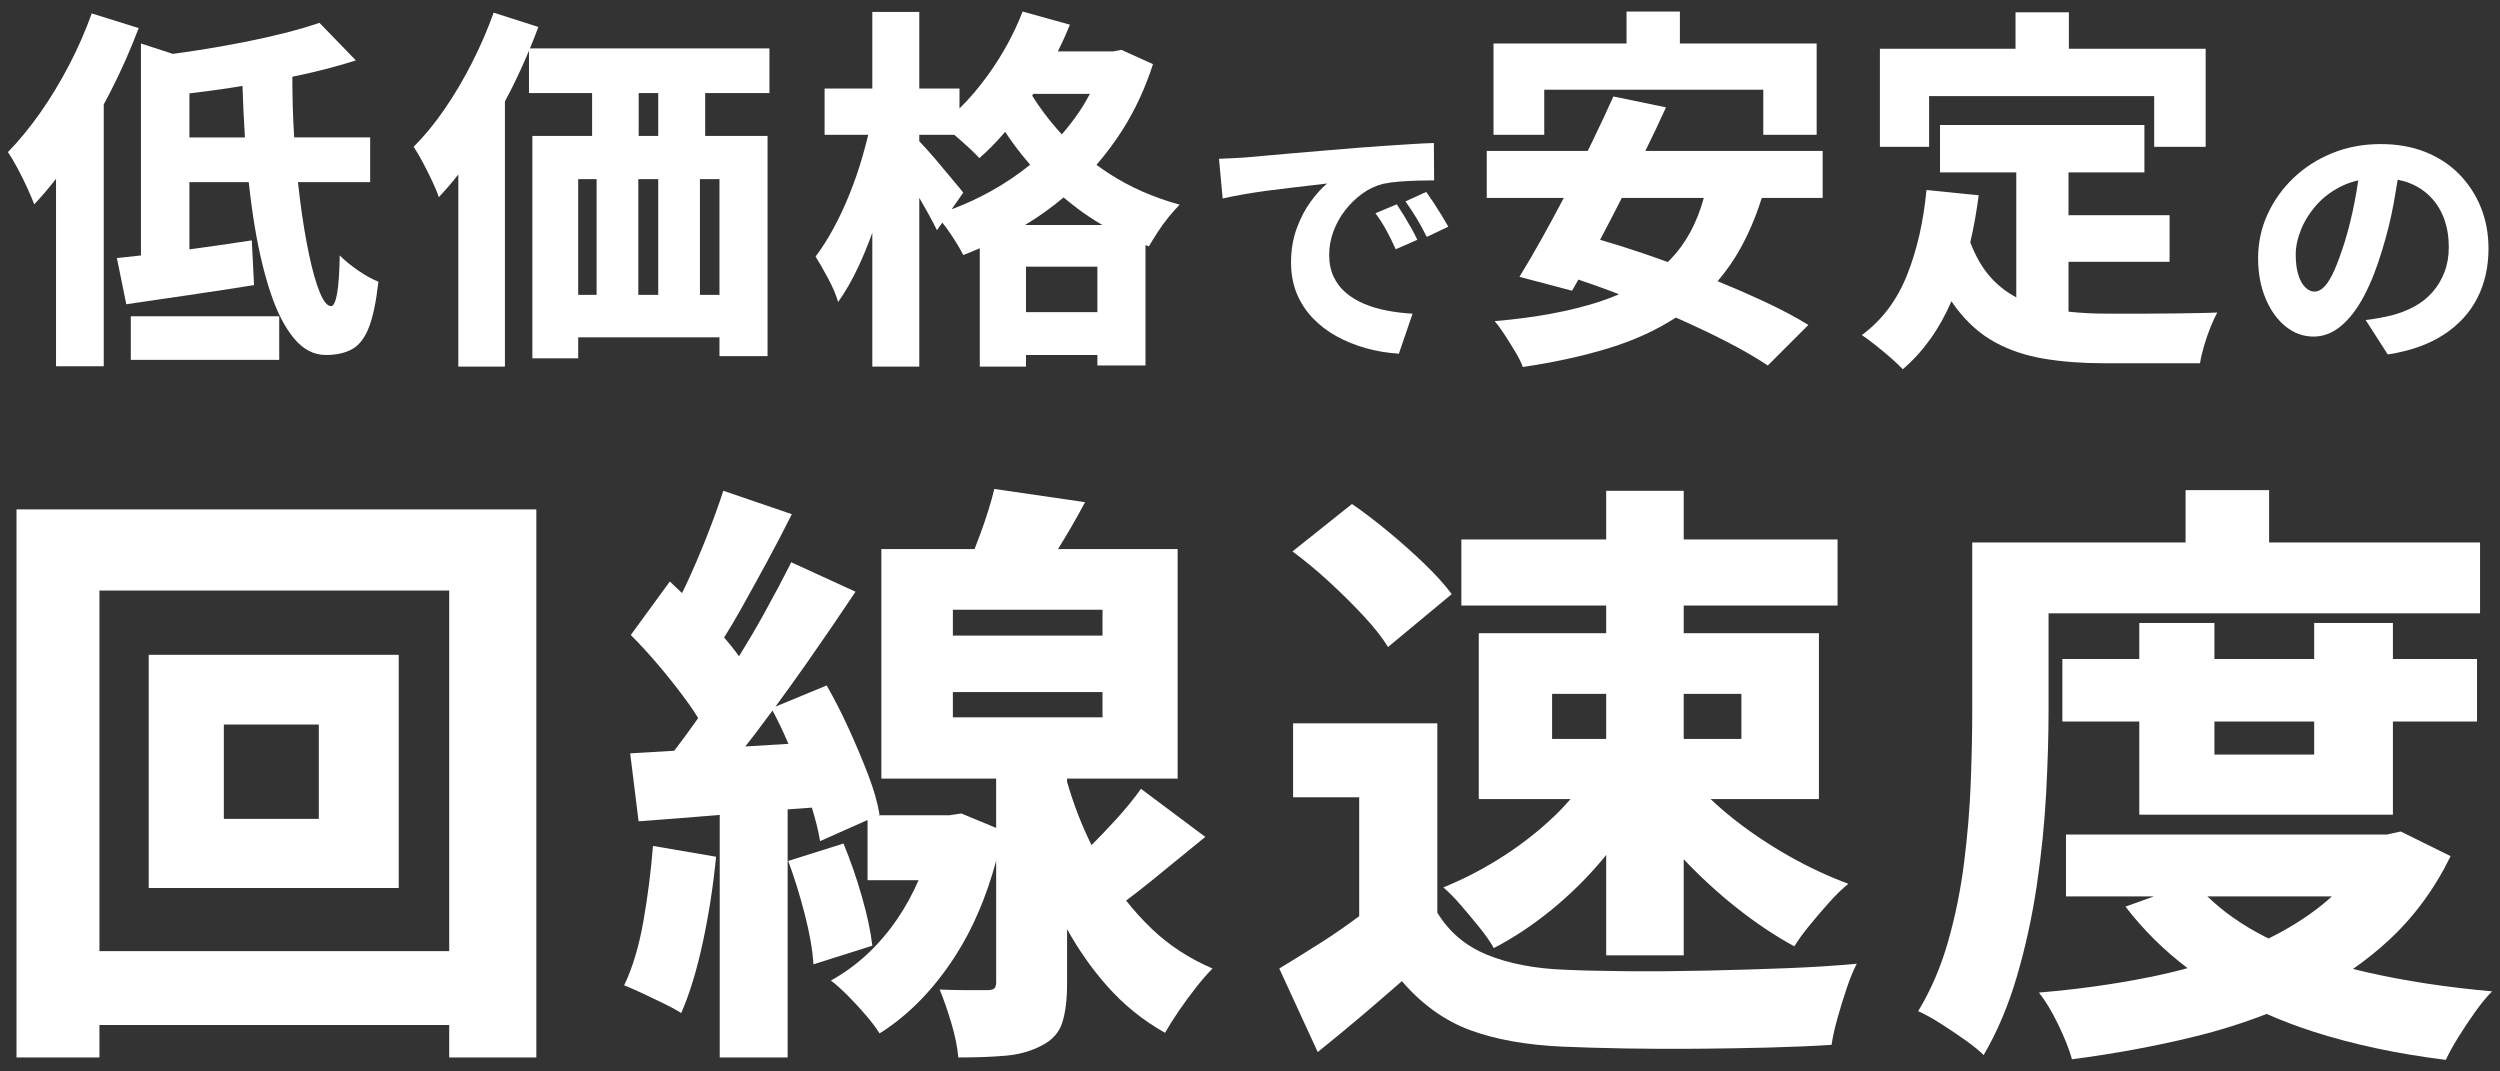
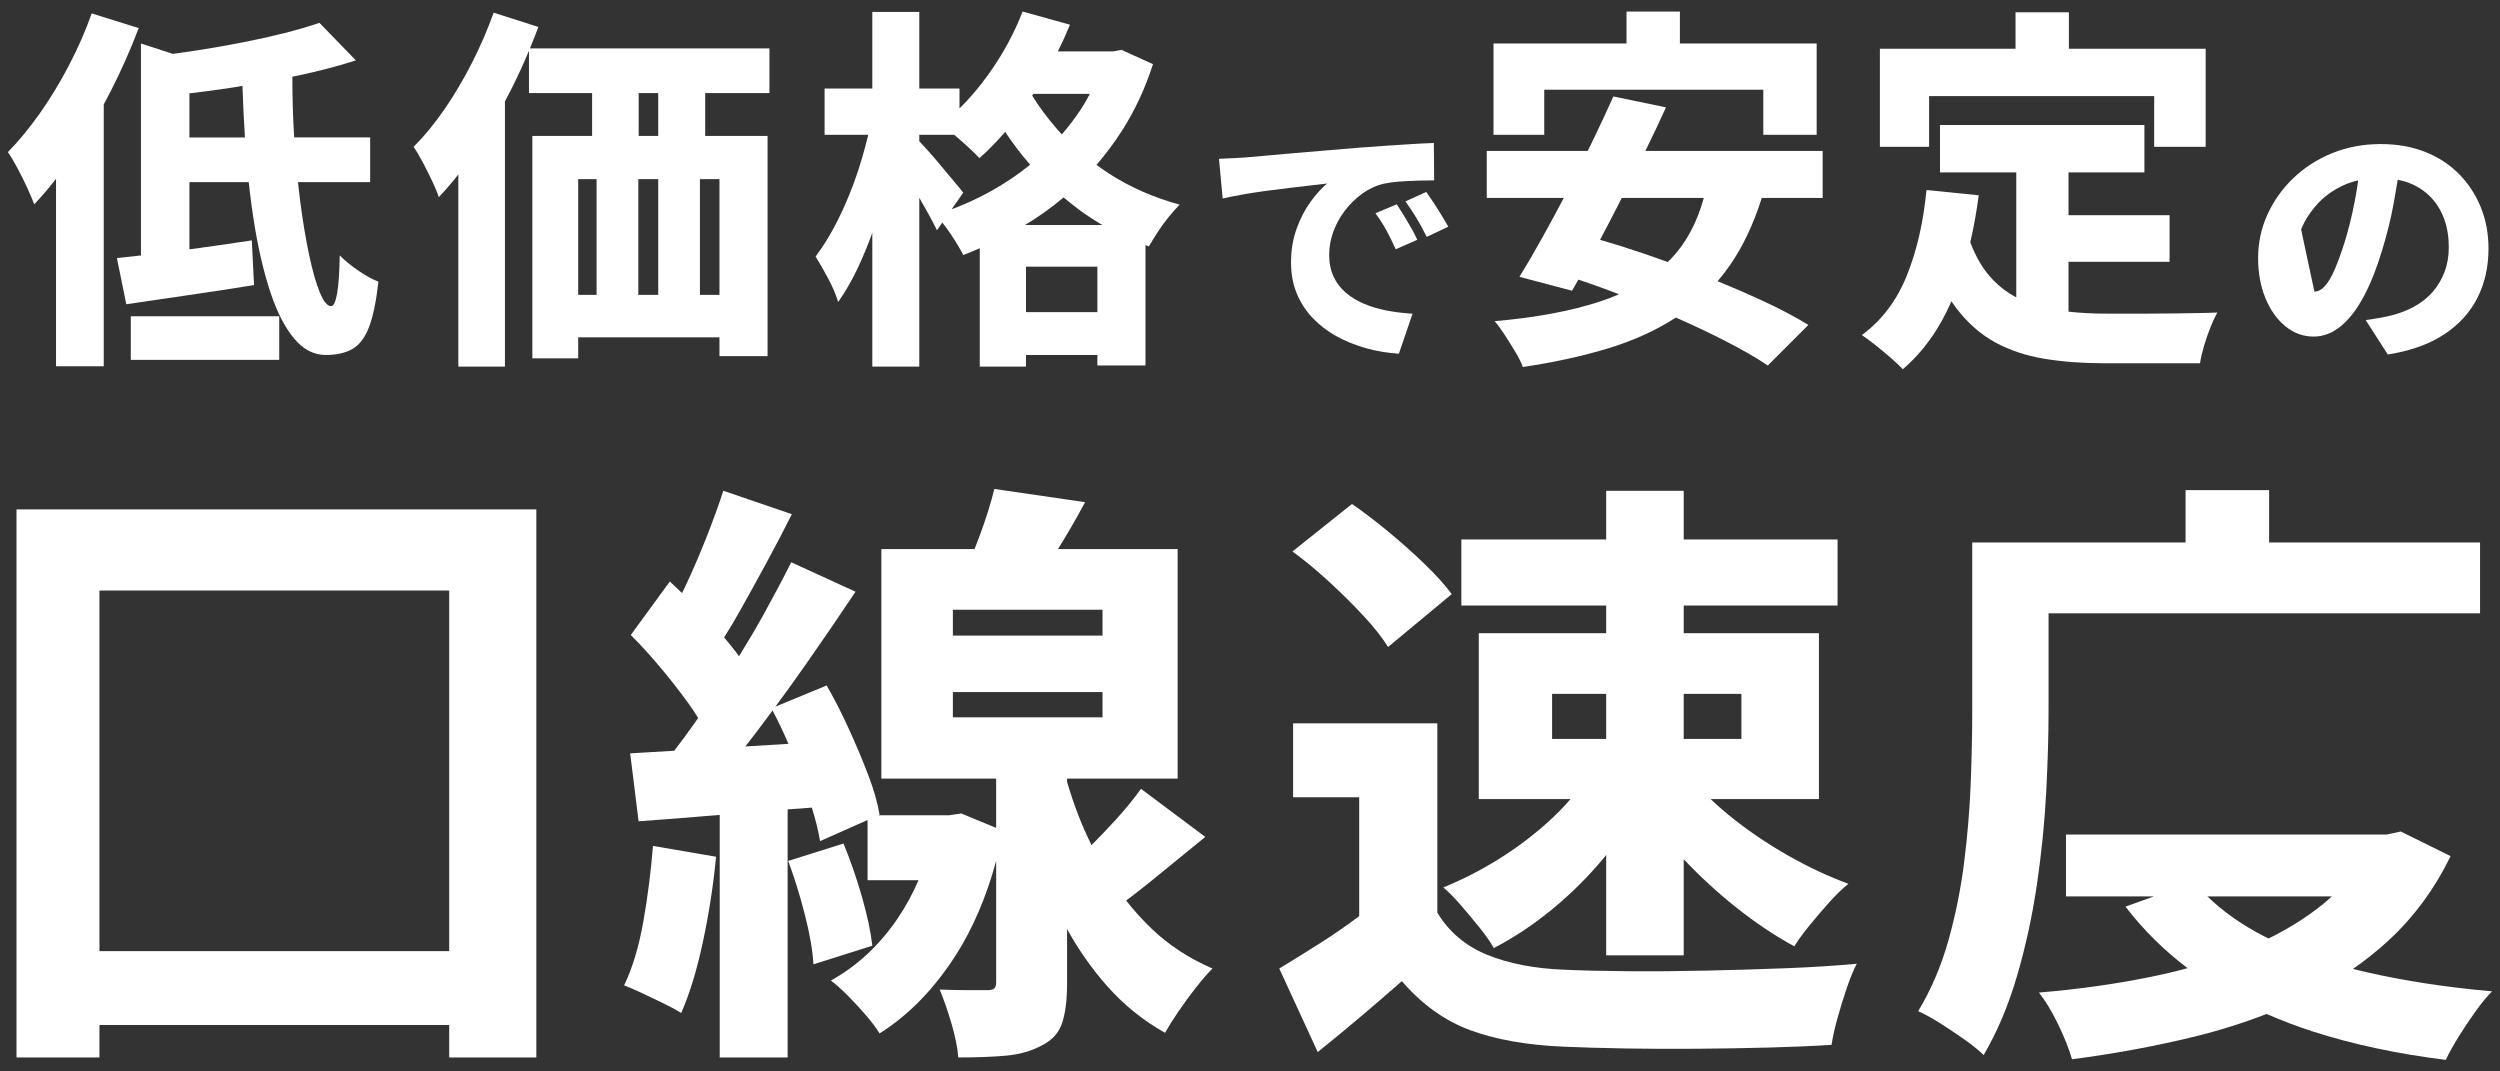
<svg xmlns="http://www.w3.org/2000/svg" enable-background="new 0 0 560 240" height="240" viewBox="0 0 560 240" width="560">
  <rect x="0" y="0" width="560" height="240" fill="#333333" stroke="none" />
  <g fill="#fff">
    <path d="m29.299 70.846h33.246v9.763h-33.246z" />
    <path d="m31.571 57.223c-1.914.219-3.714.413-5.386.577l2.104 10.353c4.152-.617 8.739-1.29 13.761-2.02 5.021-.729 9.974-1.486 14.855-2.272l-.505-10.016c-4.691.725-9.344 1.388-13.972 2.009v-15.055h13.288c.384 3.534.843 6.967 1.399 10.269.926 5.5 2.104 10.381 3.535 14.645 1.431 4.265 3.169 7.631 5.218 10.1 2.048 2.469 4.419 3.704 7.112 3.704 2.357 0 4.32-.436 5.892-1.305 1.57-.871 2.82-2.483 3.746-4.839.926-2.357 1.641-5.779 2.146-10.269-1.403-.56-2.904-1.389-4.503-2.482-1.599-1.094-2.988-2.23-4.166-3.409-.057 3.816-.252 6.663-.589 8.542-.336 1.88-.786 2.819-1.346 2.819-.842 0-1.684-1.023-2.525-3.072-.841-2.047-1.641-4.853-2.398-8.417-.757-3.562-1.431-7.63-2.02-12.204-.172-1.336-.329-2.701-.477-4.082h16.174v-10.015h-17.015c-.009-.142-.02-.278-.029-.42-.267-4.415-.389-8.809-.383-13.183.336-.07.679-.129 1.014-.2 4.769-1.01 9.174-2.159 13.214-3.451l-8.164-8.417c-2.301.786-4.881 1.544-7.743 2.272-2.862.729-5.934 1.417-9.216 2.062-3.283.646-6.622 1.235-10.016 1.768-1.971.31-3.924.589-5.866.851l-7.137-2.324v47.482zm20.369-37.59c.798-.123 1.581-.269 2.375-.398.117 3.856.304 7.705.552 11.55h-12.438v-9.869c3.112-.365 6.278-.787 9.511-1.283z" />
    <path d="m6.154 42.189c.673 1.487 1.178 2.68 1.515 3.577 1.656-1.746 3.282-3.659 4.882-5.713v41.989h10.689v-58.655c.482-.894.964-1.789 1.431-2.702 2.468-4.825 4.6-9.623 6.396-14.392l-10.521-3.283c-1.403 3.928-3.101 7.8-5.092 11.615-1.993 3.816-4.153 7.378-6.481 10.688-2.329 3.312-4.728 6.229-7.196 8.753.617.898 1.332 2.104 2.146 3.619.813 1.516 1.558 3.017 2.231 4.504z" />
    <path d="m161.161 75.56v4.208h10.773v-49.321h-13.971v-9.595h14.392v-10.016h-53.646c.664-1.604 1.302-3.204 1.885-4.797l-10.016-3.198c-1.346 3.76-2.96 7.491-4.839 11.194-1.88 3.703-3.928 7.168-6.144 10.395-2.217 3.227-4.532 6.046-6.943 8.458.617.898 1.304 2.062 2.062 3.493.757 1.431 1.473 2.862 2.146 4.292s1.149 2.596 1.431 3.493c1.487-1.571 2.946-3.268 4.377-5.092v43.05h10.437v-59.409c.483-.908.964-1.818 1.431-2.746 1.451-2.885 2.76-5.753 3.956-8.607v9.491h14.14v9.595h-13.382v49.826h10.268v-4.713h31.643zm-13.719-35.434v25.922h-4.46v-25.922zm13.719 25.923h-4.377v-25.921h4.377zm-18.096-45.196h4.376v9.595h-4.376zm-9.426 19.273v25.922h-4.124v-25.922z" />
    <path d="m190.307 43.451c-1.094 2.722-2.287 5.275-3.577 7.659-1.292 2.385-2.638 4.503-4.04 6.354.842 1.347 1.781 2.988 2.819 4.923 1.038 1.936 1.781 3.69 2.23 5.26 1.57-2.188 3.058-4.768 4.461-7.743 1.141-2.42 2.205-5.007 3.198-7.744v29.964h10.521v-37.82c.699 1.223 1.376 2.419 2.02 3.565.785 1.403 1.431 2.638 1.936 3.703l1.2-1.715c.604.751 1.227 1.598 1.872 2.557 1.206 1.796 2.146 3.366 2.819 4.713 1.249-.479 2.483-.987 3.704-1.519v26.516h10.352v-2.609h15.991v2.356h10.773v-26.964c.254.093.502.193.757.284.56-.954 1.22-2.02 1.978-3.198.757-1.179 1.584-2.315 2.483-3.409.896-1.094 1.71-2.006 2.44-2.735-5.892-1.627-11.152-3.941-15.781-6.944-.986-.639-1.934-1.299-2.856-1.971 2.086-2.424 4.033-5.007 5.802-7.792 2.833-4.46 5.12-9.384 6.859-14.771l-7.07-3.198-1.852.337h-1.936-10.446c.98-1.966 1.884-3.957 2.703-5.976l-10.604-2.946c-1.908 4.938-4.475 9.651-7.701 14.14-2.03 2.824-4.176 5.347-6.438 7.57v-4.457h-9.006v-17.169h-10.521v17.169h-10.689v10.353h9.783c-.401 1.619-.832 3.265-1.325 4.966-.811 2.807-1.765 5.57-2.859 8.291zm39.515 26.47v-10.185h15.991v10.184h-15.991zm-.21-19.526c3.065-1.835 5.935-3.902 8.633-6.172.965.81 1.955 1.607 2.981 2.385 1.807 1.369 3.708 2.631 5.699 3.788zm1.858-29.374h12.674c-.714 1.333-1.472 2.646-2.327 3.914-1.213 1.798-2.537 3.519-3.972 5.165-.396-.426-.785-.857-1.163-1.293-2.144-2.479-3.965-4.939-5.477-7.381.089-.134.176-.27.265-.405zm-17.718 9.174c1.077.912 2.128 1.838 3.151 2.777 1.038.955 1.865 1.768 2.483 2.441 1.962-1.711 3.885-3.673 5.769-5.882 1.161 1.752 2.432 3.502 3.826 5.25.571.716 1.167 1.419 1.775 2.116-2.682 2.168-5.557 4.117-8.634 5.838-2.891 1.618-5.88 2.993-8.961 4.144l2.606-3.723c-.336-.449-.968-1.221-1.894-2.314-.926-1.094-1.923-2.286-2.988-3.577-1.066-1.29-2.091-2.483-3.072-3.577-.787-.877-1.413-1.555-1.894-2.054v-1.439z" />
    <path d="m319.475 42.991-4.654 2.121c.943 1.336 1.768 2.583 2.475 3.741.707 1.159 1.473 2.563 2.298 4.212l4.831-2.298c-.433-.746-.934-1.59-1.502-2.533-.57-.942-1.159-1.875-1.768-2.798-.61-.922-1.17-1.739-1.68-2.445z" />
    <path d="m293.493 41.548c1.453-.177 2.71-.324 3.771-.442-1.178.982-2.396 2.327-3.653 4.036-1.257 1.708-2.308 3.722-3.152 6.039-.845 2.318-1.267 4.852-1.267 7.6 0 2.554.421 4.86 1.267 6.922.844 2.062 2.033 3.899 3.564 5.509 1.532 1.611 3.308 2.975 5.332 4.095 2.022 1.119 4.222 2.012 6.599 2.681 2.376.667 4.84 1.08 7.394 1.237l3.063-8.956c-2.003-.118-3.928-.353-5.774-.707s-3.555-.864-5.125-1.532c-1.571-.667-2.937-1.502-4.095-2.504-1.159-1.001-2.062-2.199-2.71-3.594-.648-1.394-.972-3.014-.972-4.86 0-1.768.314-3.505.943-5.214.627-1.708 1.502-3.29 2.622-4.743s2.416-2.71 3.889-3.771c1.473-1.06 3.034-1.787 4.684-2.18 1.099-.236 2.327-.402 3.682-.501 1.355-.097 2.719-.167 4.095-.206 1.375-.039 2.572-.059 3.594-.059l-.059-8.366c-1.375.04-3.004.118-4.89.236-1.885.118-3.859.246-5.921.383-2.062.138-4.094.285-6.098.442-2.71.235-5.302.452-7.777.648-2.474.197-4.801.393-6.981.589-2.18.197-4.164.374-5.95.53-1.788.157-3.329.294-4.625.412-.55.04-1.384.088-2.504.147-1.119.059-2.249.108-3.388.147l.825 8.896c1.375-.314 2.896-.619 4.566-.913 1.669-.295 3.378-.56 5.126-.795 1.747-.236 3.476-.451 5.185-.648 1.706-.195 3.287-.383 4.74-.558z" />
    <path d="m314.467 48.264c-.589-.962-1.119-1.797-1.591-2.504l-4.772 2.003c.943 1.296 1.747 2.554 2.416 3.771.667 1.218 1.375 2.651 2.121 4.301l4.831-2.121c-.354-.785-.795-1.649-1.326-2.592-.53-.944-1.09-1.895-1.679-2.858z" />
    <path d="m345.532 53.131c-1.824 3.282-3.549 6.243-5.176 8.879l11.783 3.114c.459-.798.933-1.636 1.415-2.494 2.177.731 4.413 1.52 6.707 2.368.803.297 1.589.616 2.386.919-1.377.602-2.812 1.155-4.322 1.647-6.537 2.133-14.379 3.591-23.524 4.376.729.842 1.5 1.894 2.314 3.156.812 1.263 1.599 2.525 2.356 3.788.758 1.262 1.305 2.37 1.641 3.324 7.182-1.066 13.677-2.497 19.484-4.292 5.535-1.712 10.463-3.977 14.801-6.784 3.889 1.717 7.549 3.445 10.954 5.185 3.843 1.963 7.056 3.815 9.637 5.555l9.09-9.09c-2.918-1.795-6.411-3.632-10.479-5.513-3.144-1.452-6.432-2.878-9.86-4.281.965-1.127 1.885-2.306 2.748-3.547 2.919-4.195 5.298-9.239 7.153-15.107h13.636v-10.521h-39.719c1.64-3.332 3.191-6.593 4.622-9.763l-11.783-2.441c-1.46 3.255-3.072 6.706-4.84 10.353-.3.62-.611 1.234-.915 1.852h-22.609v10.521h17.255c-1.605 3.043-3.191 5.979-4.755 8.796zm28.659 4.965c-.201.208-.419.401-.625.604-1.839-.666-3.679-1.326-5.519-1.95-3.365-1.142-6.575-2.152-9.632-3.034 1.341-2.526 2.714-5.162 4.119-7.908.251-.491.492-.982.742-1.473h18.373c-1.528 5.597-4.008 10.19-7.458 13.761z" />
    <path d="m345.911 20.096h49.068v10.099h11.952v-20.452h-30.636v-7.153h-11.952v7.153h-29.794v20.452h11.362z" />
    <path d="m432.121 21.527h50.415v11.362h11.531v-21.967h-30.636v-8.164h-11.952v8.164h-30.383v21.967h11.025z" />
    <path d="m438.223 69.038c2.553 3.339 5.456 5.891 8.711 7.659 3.253 1.768 6.915 2.988 10.984 3.661 4.067.673 8.486 1.01 13.256 1.01h17.254 4.376c.168-1.123.463-2.399.884-3.83.42-1.431.896-2.82 1.431-4.166.533-1.347 1.052-2.469 1.557-3.367-1.178.057-2.638.099-4.376.126-1.74.029-3.592.057-5.555.084-1.965.029-3.9.042-5.807.042-1.908 0-3.661 0-5.26 0-1.6 0-2.876 0-3.83 0-2.971 0-5.799-.152-8.501-.44v-11.174h22.641v-10.437h-22.641v-9.595h17.001v-10.605h-45.786v10.605h17.085v27.995c-2.16-1.138-4.105-2.64-5.808-4.555-1.783-2.007-3.282-4.595-4.496-7.761.771-3.33 1.406-6.838 1.887-10.545l-11.699-1.178c-.673 7.126-2.133 13.496-4.377 19.105-2.245 5.611-5.611 10.072-10.1 13.382.842.56 1.865 1.318 3.072 2.272 1.206.954 2.37 1.921 3.493 2.904 1.122.981 1.991 1.81 2.609 2.483 4.604-3.962 8.226-9.046 10.889-15.23.362.538.729 1.061 1.106 1.555z" />
-     <path d="m511.944 73.096c1.885 1.532 3.985 2.298 6.304 2.298 2.199 0 4.25-.795 6.156-2.386 1.904-1.591 3.623-3.839 5.156-6.746 1.531-2.906 2.887-6.343 4.064-10.311 1.1-3.573 1.953-7.049 2.562-10.428.327-1.813.626-3.566.902-5.266.905.182 1.771.415 2.574.73 1.904.747 3.514 1.807 4.83 3.182s2.318 3.004 3.006 4.89c.686 1.885 1.031 3.987 1.031 6.304 0 2.042-.324 3.909-.973 5.597-.648 1.689-1.543 3.182-2.682 4.478s-2.504 2.377-4.094 3.241c-1.592.864-3.328 1.532-5.215 2.003-.824.197-1.67.374-2.533.53-.863.157-1.904.315-3.123.471l4.949 7.718c5.027-.786 9.211-2.269 12.549-4.448 3.338-2.18 5.842-4.909 7.512-8.189 1.67-3.279 2.504-6.981 2.504-11.105 0-3.299-.568-6.363-1.707-9.191-1.141-2.828-2.76-5.312-4.861-7.453-2.102-2.14-4.635-3.8-7.6-4.979-2.967-1.178-6.295-1.767-9.986-1.767-3.889 0-7.502.677-10.84 2.032-3.34 1.355-6.246 3.221-8.72 5.597-2.475 2.377-4.41 5.096-5.804 8.16-1.395 3.063-2.091 6.324-2.091 9.78 0 3.299.549 6.285 1.649 8.956 1.102 2.671 2.595 4.77 4.481 6.302zm3.504-21.711c.805-1.983 1.993-3.849 3.564-5.597 1.57-1.748 3.535-3.171 5.891-4.271 1.038-.484 2.16-.842 3.342-1.113-.225 1.581-.494 3.18-.807 4.795-.629 3.24-1.377 6.255-2.24 9.043-.785 2.475-1.531 4.527-2.238 6.157s-1.434 2.857-2.18 3.682-1.531 1.237-2.356 1.237c-.707 0-1.385-.314-2.032-.942-.648-.628-1.17-1.562-1.562-2.799-.394-1.237-.589-2.759-.589-4.566 0-1.766.403-3.641 1.207-5.626z" />
-     <path d="m89.314 146.678h-56v52.231h56zm-17.904 36.75h-21.27v-21.134h21.27z" />
+     <path d="m511.944 73.096c1.885 1.532 3.985 2.298 6.304 2.298 2.199 0 4.25-.795 6.156-2.386 1.904-1.591 3.623-3.839 5.156-6.746 1.531-2.906 2.887-6.343 4.064-10.311 1.1-3.573 1.953-7.049 2.562-10.428.327-1.813.626-3.566.902-5.266.905.182 1.771.415 2.574.73 1.904.747 3.514 1.807 4.83 3.182s2.318 3.004 3.006 4.89c.686 1.885 1.031 3.987 1.031 6.304 0 2.042-.324 3.909-.973 5.597-.648 1.689-1.543 3.182-2.682 4.478s-2.504 2.377-4.094 3.241c-1.592.864-3.328 1.532-5.215 2.003-.824.197-1.67.374-2.533.53-.863.157-1.904.315-3.123.471l4.949 7.718c5.027-.786 9.211-2.269 12.549-4.448 3.338-2.18 5.842-4.909 7.512-8.189 1.67-3.279 2.504-6.981 2.504-11.105 0-3.299-.568-6.363-1.707-9.191-1.141-2.828-2.76-5.312-4.861-7.453-2.102-2.14-4.635-3.8-7.6-4.979-2.967-1.178-6.295-1.767-9.986-1.767-3.889 0-7.502.677-10.84 2.032-3.34 1.355-6.246 3.221-8.72 5.597-2.475 2.377-4.41 5.096-5.804 8.16-1.395 3.063-2.091 6.324-2.091 9.78 0 3.299.549 6.285 1.649 8.956 1.102 2.671 2.595 4.77 4.481 6.302zm3.504-21.711c.805-1.983 1.993-3.849 3.564-5.597 1.57-1.748 3.535-3.171 5.891-4.271 1.038-.484 2.16-.842 3.342-1.113-.225 1.581-.494 3.18-.807 4.795-.629 3.24-1.377 6.255-2.24 9.043-.785 2.475-1.531 4.527-2.238 6.157s-1.434 2.857-2.18 3.682-1.531 1.237-2.356 1.237z" />
    <path d="m3.698 236.871h18.577v-7.27h78.347v7.27h19.519v-122.77h-116.443zm96.924-104.595v80.77h-78.347v-80.77z" />
    <path d="m144.116 206.382c-.988 5.61-2.423 10.389-4.308 14.337 1.165.45 2.558 1.056 4.173 1.817 1.616.764 3.208 1.527 4.779 2.289 1.569.762 2.848 1.458 3.836 2.086 1.885-4.308 3.5-9.602 4.846-15.884 1.346-6.281 2.333-12.654 2.961-19.116l-14.135-2.423c-.449 5.653-1.166 11.285-2.152 16.894z" />
    <path d="m252.249 201.729c1.813-1.358 3.707-2.835 5.685-4.435 3.992-3.231 8.01-6.506 12.048-9.827l-14.404-10.769c-1.527 2.154-3.412 4.465-5.654 6.933-1.776 1.954-3.588 3.834-5.419 5.674-1.079-2.174-2.058-4.379-2.927-6.617-.995-2.562-1.839-5.086-2.558-7.579v-.7h24.77v-51.423h-26.794c2.08-3.34 4.102-6.836 6.063-10.5l-20.327-2.961c-.719 2.961-1.75 6.283-3.096 9.961-.445 1.216-.89 2.372-1.335 3.5h-20.877v51.423h25.711v11.042l-7.808-3.234-2.692.404h-3.096-12.821l.302-.134c-.45-2.692-1.302-5.675-2.558-8.952-1.258-3.275-2.692-6.685-4.308-10.231-1.615-3.544-3.277-6.798-4.98-9.76l-11.473 4.739c2.351-3.192 4.695-6.448 7.031-9.787 3.857-5.519 7.492-10.836 10.904-15.952l-14.404-6.596c-1.796 3.591-3.837 7.45-6.125 11.577-1.752 3.161-3.612 6.322-5.574 9.483-.559-.79-1.155-1.59-1.829-2.415-.49-.599-.993-1.199-1.507-1.801 1.202-1.899 2.443-3.981 3.729-6.276 1.884-3.365 3.813-6.865 5.788-10.5 1.973-3.635 3.858-7.246 5.654-10.836l-15.346-5.25c-.988 3.052-2.221 6.461-3.702 10.23-1.481 3.77-3.052 7.427-4.711 10.971-.277.591-.553 1.153-.828 1.721-.926-.898-1.842-1.77-2.739-2.596l-8.75 11.981c2.242 2.245 4.509 4.735 6.798 7.471 2.289 2.739 4.396 5.452 6.327 8.145.739 1.032 1.378 2.02 1.966 2.986-.229.327-.458.66-.687.985-1.59 2.254-3.146 4.357-4.674 6.344-3.569.213-6.858.41-9.865.588l1.885 15.211c5.448-.388 11.508-.863 18.173-1.421v54.325h15.212v-55.568c1.814-.14 3.619-.264 5.429-.397.842 2.746 1.465 5.257 1.84 7.503l10.635-4.726v13.476h11.425c-1.341 3.087-2.919 5.989-4.762 8.683-4.085 5.97-9.042 10.567-14.875 13.798 1.077.808 2.333 1.931 3.769 3.365 1.435 1.437 2.804 2.916 4.106 4.442 1.3 1.525 2.309 2.871 3.029 4.039 6.55-4.129 12.25-9.982 17.096-17.567 3.819-5.975 6.816-13.012 9.019-21.078v27.203c0 .629-.134 1.077-.404 1.346-.269.269-.808.404-1.615.404-.719 0-2.133 0-4.24 0-2.11 0-4.241-.044-6.395-.135.896 2.154 1.771 4.666 2.625 7.539.852 2.871 1.367 5.429 1.548 7.673 4.126 0 7.694-.135 10.702-.404 3.006-.27 5.675-1.033 8.01-2.289 2.333-1.167 3.857-2.873 4.577-5.115.717-2.245 1.077-5.16 1.077-8.75v-12.196c2.527 4.568 5.497 8.823 8.952 12.734 3.723 4.217 8.054 7.717 12.99 10.5.808-1.437 1.838-3.075 3.096-4.913 1.256-1.841 2.558-3.612 3.904-5.317 1.346-1.704 2.558-3.096 3.635-4.173-5.206-2.242-9.715-5.183-13.529-8.817-2.122-2.019-4.05-4.161-5.822-6.402zm-79.197-42.566c1.261 2.362 2.448 4.847 3.56 7.457-3.236.201-6.45.396-9.659.59.704-.902 1.413-1.817 2.134-2.762 1.325-1.736 2.646-3.503 3.965-5.285zm40.391-22.581h33.52v5.789h-33.52zm0 18.444h33.52v5.654h-33.52z" />
    <path d="m193.049 200.794c-1.211-4.217-2.581-8.166-4.106-11.846l-12.385 3.904c1.346 3.59 2.579 7.562 3.702 11.914 1.121 4.354 1.771 8.1 1.952 11.24l13.192-4.173c-.359-3.14-1.144-6.82-2.355-11.039z" />
    <path d="m382.131 217.419c-6.104.135-11.914.181-17.433.135-5.519-.044-10.298-.156-14.336-.336-6.731-.27-12.498-1.391-17.298-3.366-4.802-1.973-8.504-5.115-11.105-9.423v-42.404h-32.308v16.558h14.808v26.633c-2.728 2.043-5.544 4.012-8.48 5.877-3.321 2.11-6.462 4.062-9.423 5.856l8.616 18.712c3.679-2.962 7.021-5.721 10.029-8.279 3.005-2.558 5.944-5.092 8.817-7.605 4.486 5.204 9.579 8.861 15.279 10.971 5.698 2.107 12.631 3.342 20.798 3.702 4.126.179 8.771.313 13.933.404 5.16.088 10.5.112 16.019.067 5.52-.046 10.881-.134 16.087-.269 5.204-.135 9.915-.336 14.135-.606.269-1.796.717-3.815 1.346-6.058.626-2.244 1.323-4.486 2.086-6.731.761-2.242 1.502-4.038 2.221-5.384-4.758.45-10.052.787-15.885 1.009-5.837.225-11.804.403-17.906.537z" />
    <path d="m359.785 141.832h-28.539v37.154h20.561c-1.469 1.702-3.114 3.385-4.945 5.048-3.412 3.096-7.135 5.902-11.173 8.414-4.038 2.514-8.167 4.623-12.384 6.327 1.255 1.077 2.579 2.423 3.971 4.038 1.39 1.616 2.759 3.254 4.105 4.914 1.346 1.662 2.423 3.21 3.231 4.645 4.486-2.333 8.838-5.227 13.058-8.683 4.217-3.454 8.077-7.29 11.577-11.509.187-.225.355-.455.539-.68v22.488h17.365v-21.521c3.703 3.91 7.624 7.524 11.779 10.819 4.352 3.456 8.683 6.35 12.991 8.683.896-1.434 2.04-3.005 3.433-4.711 1.39-1.704 2.848-3.41 4.375-5.115 1.525-1.704 2.961-3.096 4.308-4.173-4.398-1.615-8.817-3.679-13.26-6.192-4.442-2.511-8.571-5.271-12.385-8.279-1.901-1.497-3.639-3-5.216-4.509h24.265v-37.154h-30.289v-6.192h34.462v-14.808h-34.462v-10.904h-17.365v10.904h-32.443v14.808h32.443v6.188zm-12.116 13.596h12.116v10.096h-12.116zm42.404 0v10.096h-12.923v-10.096z" />
    <path d="m319.131 126.352c-2.514-2.423-5.206-4.823-8.077-7.202-2.873-2.377-5.609-4.463-8.211-6.26l-13.327 10.635c2.692 1.975 5.429 4.24 8.212 6.798 2.781 2.558 5.361 5.116 7.74 7.673 2.377 2.558 4.194 4.869 5.452 6.933l14.269-11.846c-1.528-2.063-3.547-4.307-6.058-6.731z" />
-     <path d="m536.011 182.487v-20.866h18.846v-14h-18.846v-8.077h-17.635v8.077h-22.347v-8.077h-16.827v8.077h-17.231v14h17.231v20.866zm-17.635-20.866v7.404h-22.347v-7.404z" />
    <path d="m458.876 159.199v-21.808h96.655v-15.885h-47.25v-11.711h-18.712v11.711h-30.692-8.346-8.75v37.693c0 4.937-.114 10.321-.336 16.154-.225 5.834-.72 11.779-1.481 17.836-.764 6.058-1.952 11.937-3.567 17.635-1.615 5.7-3.859 10.927-6.731 15.683 1.435.627 3.073 1.525 4.914 2.692 1.838 1.166 3.679 2.4 5.52 3.702 1.838 1.3 3.251 2.444 4.24 3.433 3.05-5.206 5.541-11.106 7.471-17.702 1.929-6.596 3.41-13.394 4.442-20.394 1.031-7 1.727-13.866 2.086-20.596.356-6.732.537-12.879.537-18.443z" />
    <path d="m530.021 217.757c-1-.228-1.981-.467-2.953-.713 2.798-1.955 5.449-4.067 7.933-6.354 5.697-5.25 10.342-11.554 13.934-18.914l-11.174-5.519-3.096.673h-3.5-68.386v13.866h19.69l-6.363 2.289c3.994 5.208 8.638 9.796 13.909 13.784-2.795.756-5.681 1.434-8.659 2.033-7.808 1.571-16.02 2.715-24.635 3.433 1.435 1.796 2.871 4.173 4.308 7.135 1.435 2.961 2.467 5.563 3.096 7.808 9.602-1.258 18.711-2.94 27.327-5.048 5.699-1.396 11.117-3.102 16.268-5.105 3.331 1.463 6.81 2.789 10.455 3.961 8.928 2.871 18.822 4.981 29.682 6.327.717-1.527 1.66-3.231 2.828-5.116 1.164-1.884 2.422-3.769 3.768-5.654 1.348-1.885 2.604-3.41 3.77-4.577-10.144-.898-19.544-2.334-28.202-4.309zm-7.688-16.963c-.753.691-1.525 1.369-2.342 2.019-3.497 2.785-7.446 5.25-11.83 7.404-.318-.158-.646-.309-.959-.47-5.013-2.576-9.259-5.562-12.748-8.952h27.879z" />
  </g>
</svg>